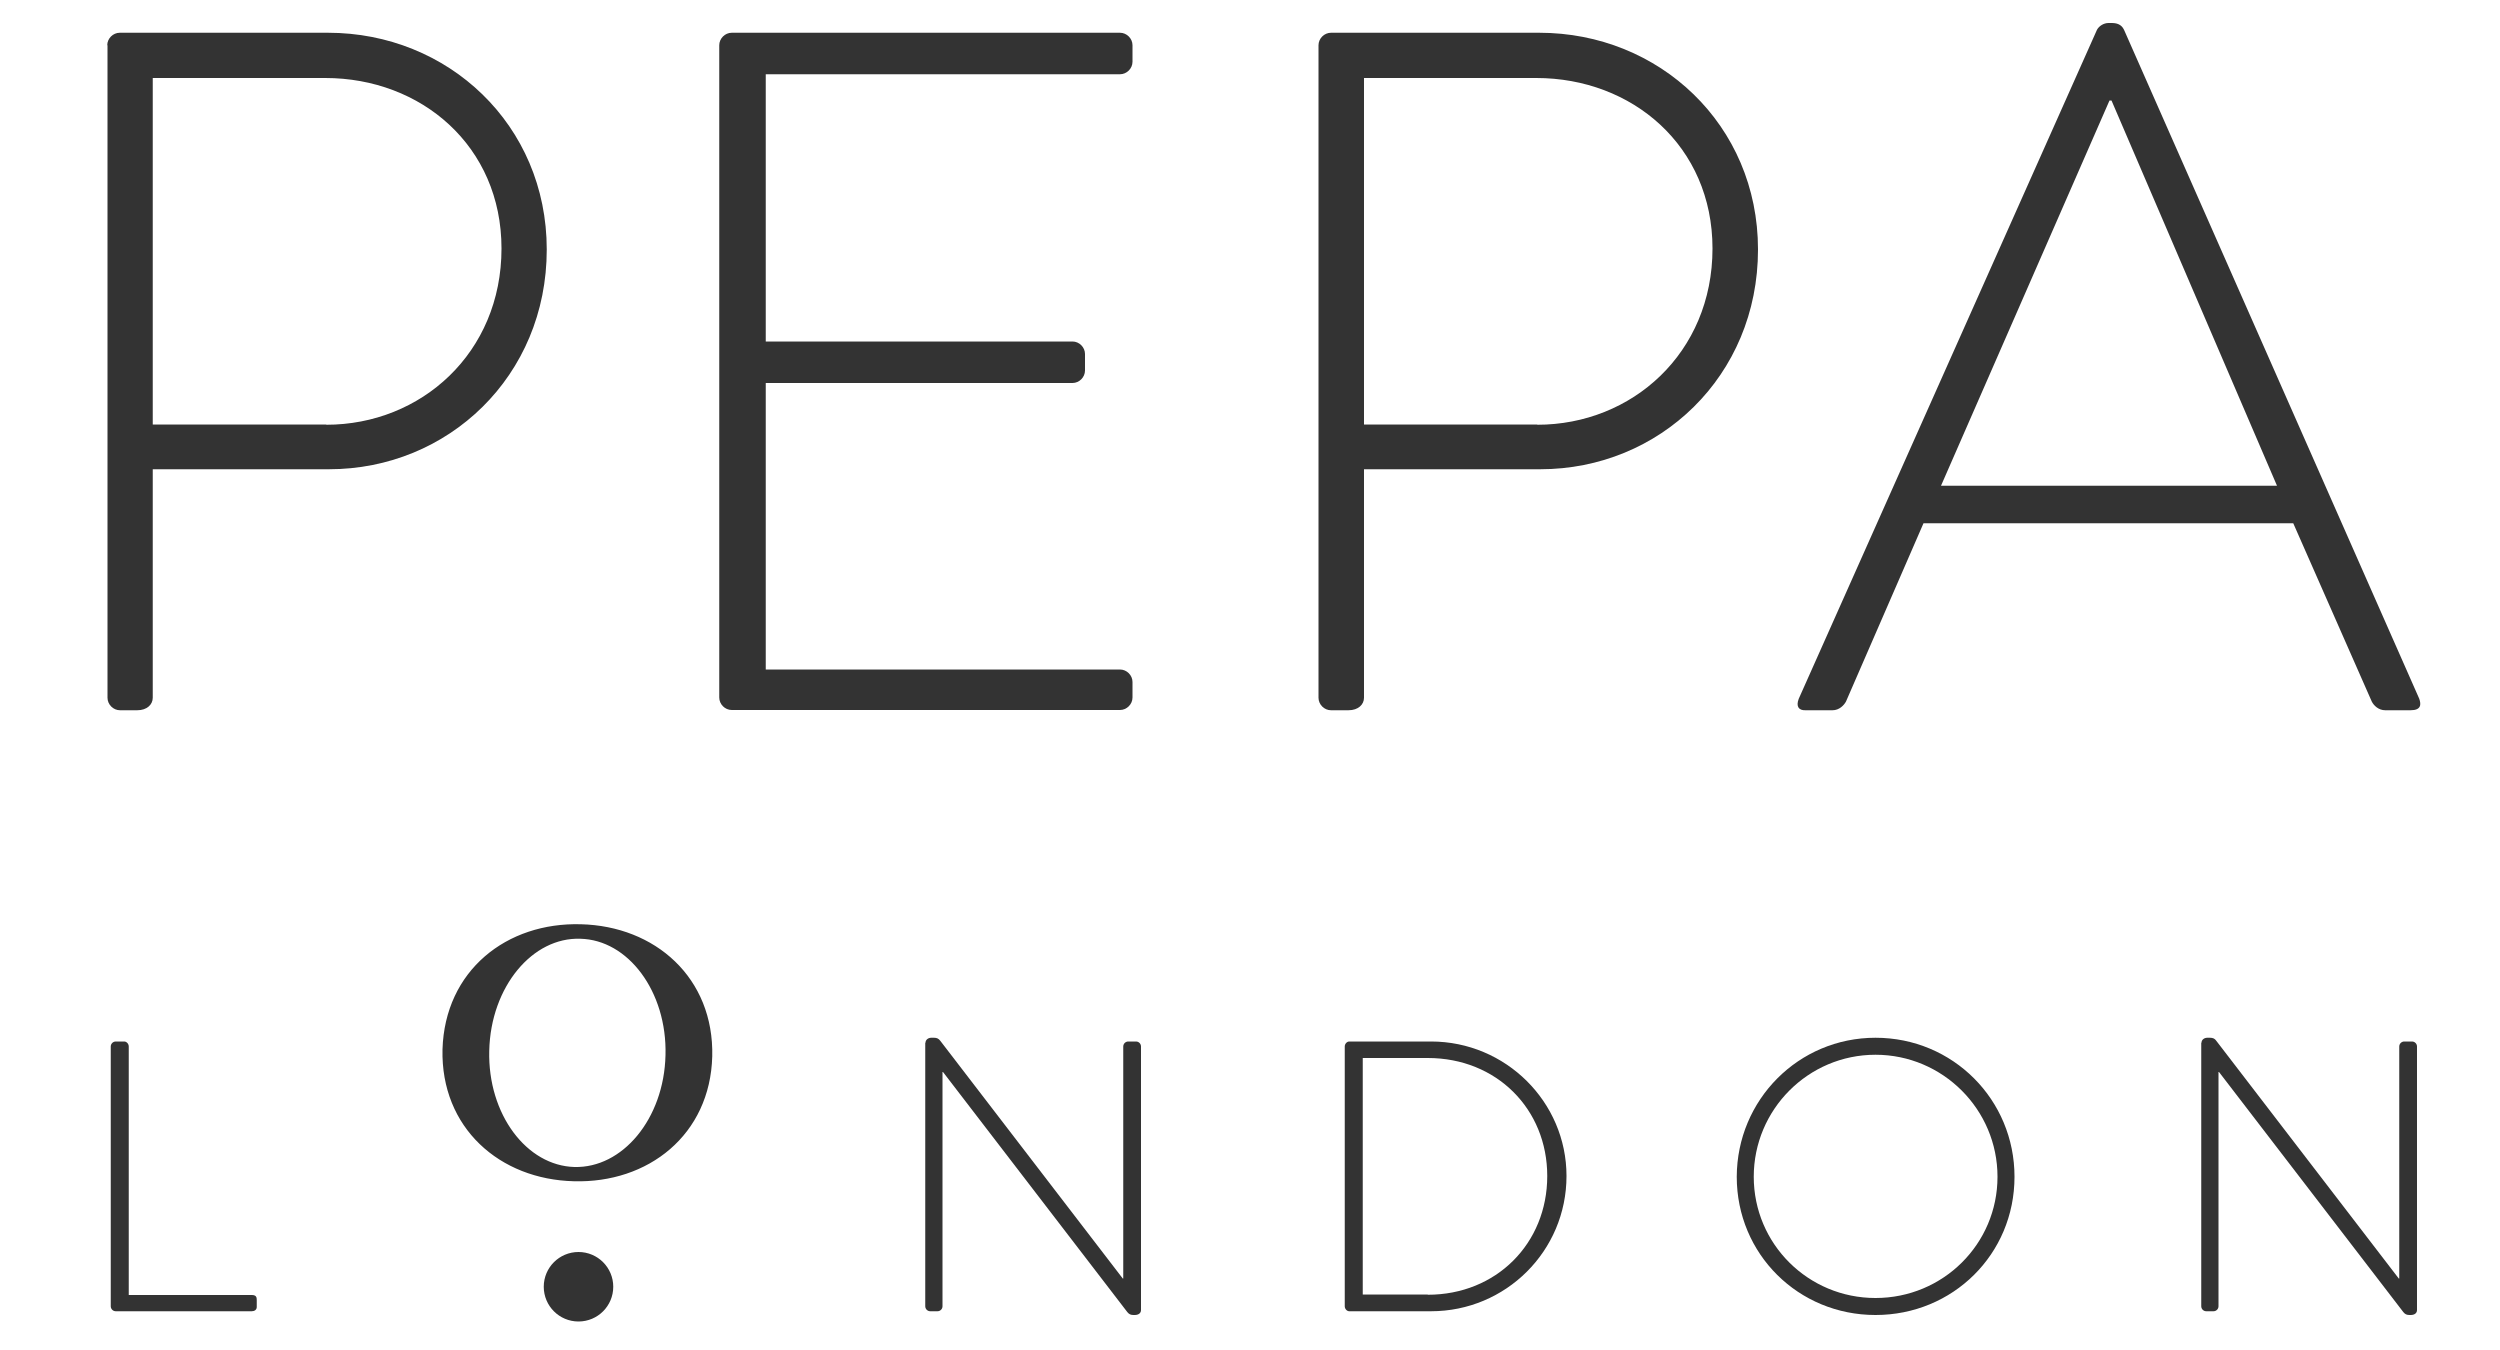
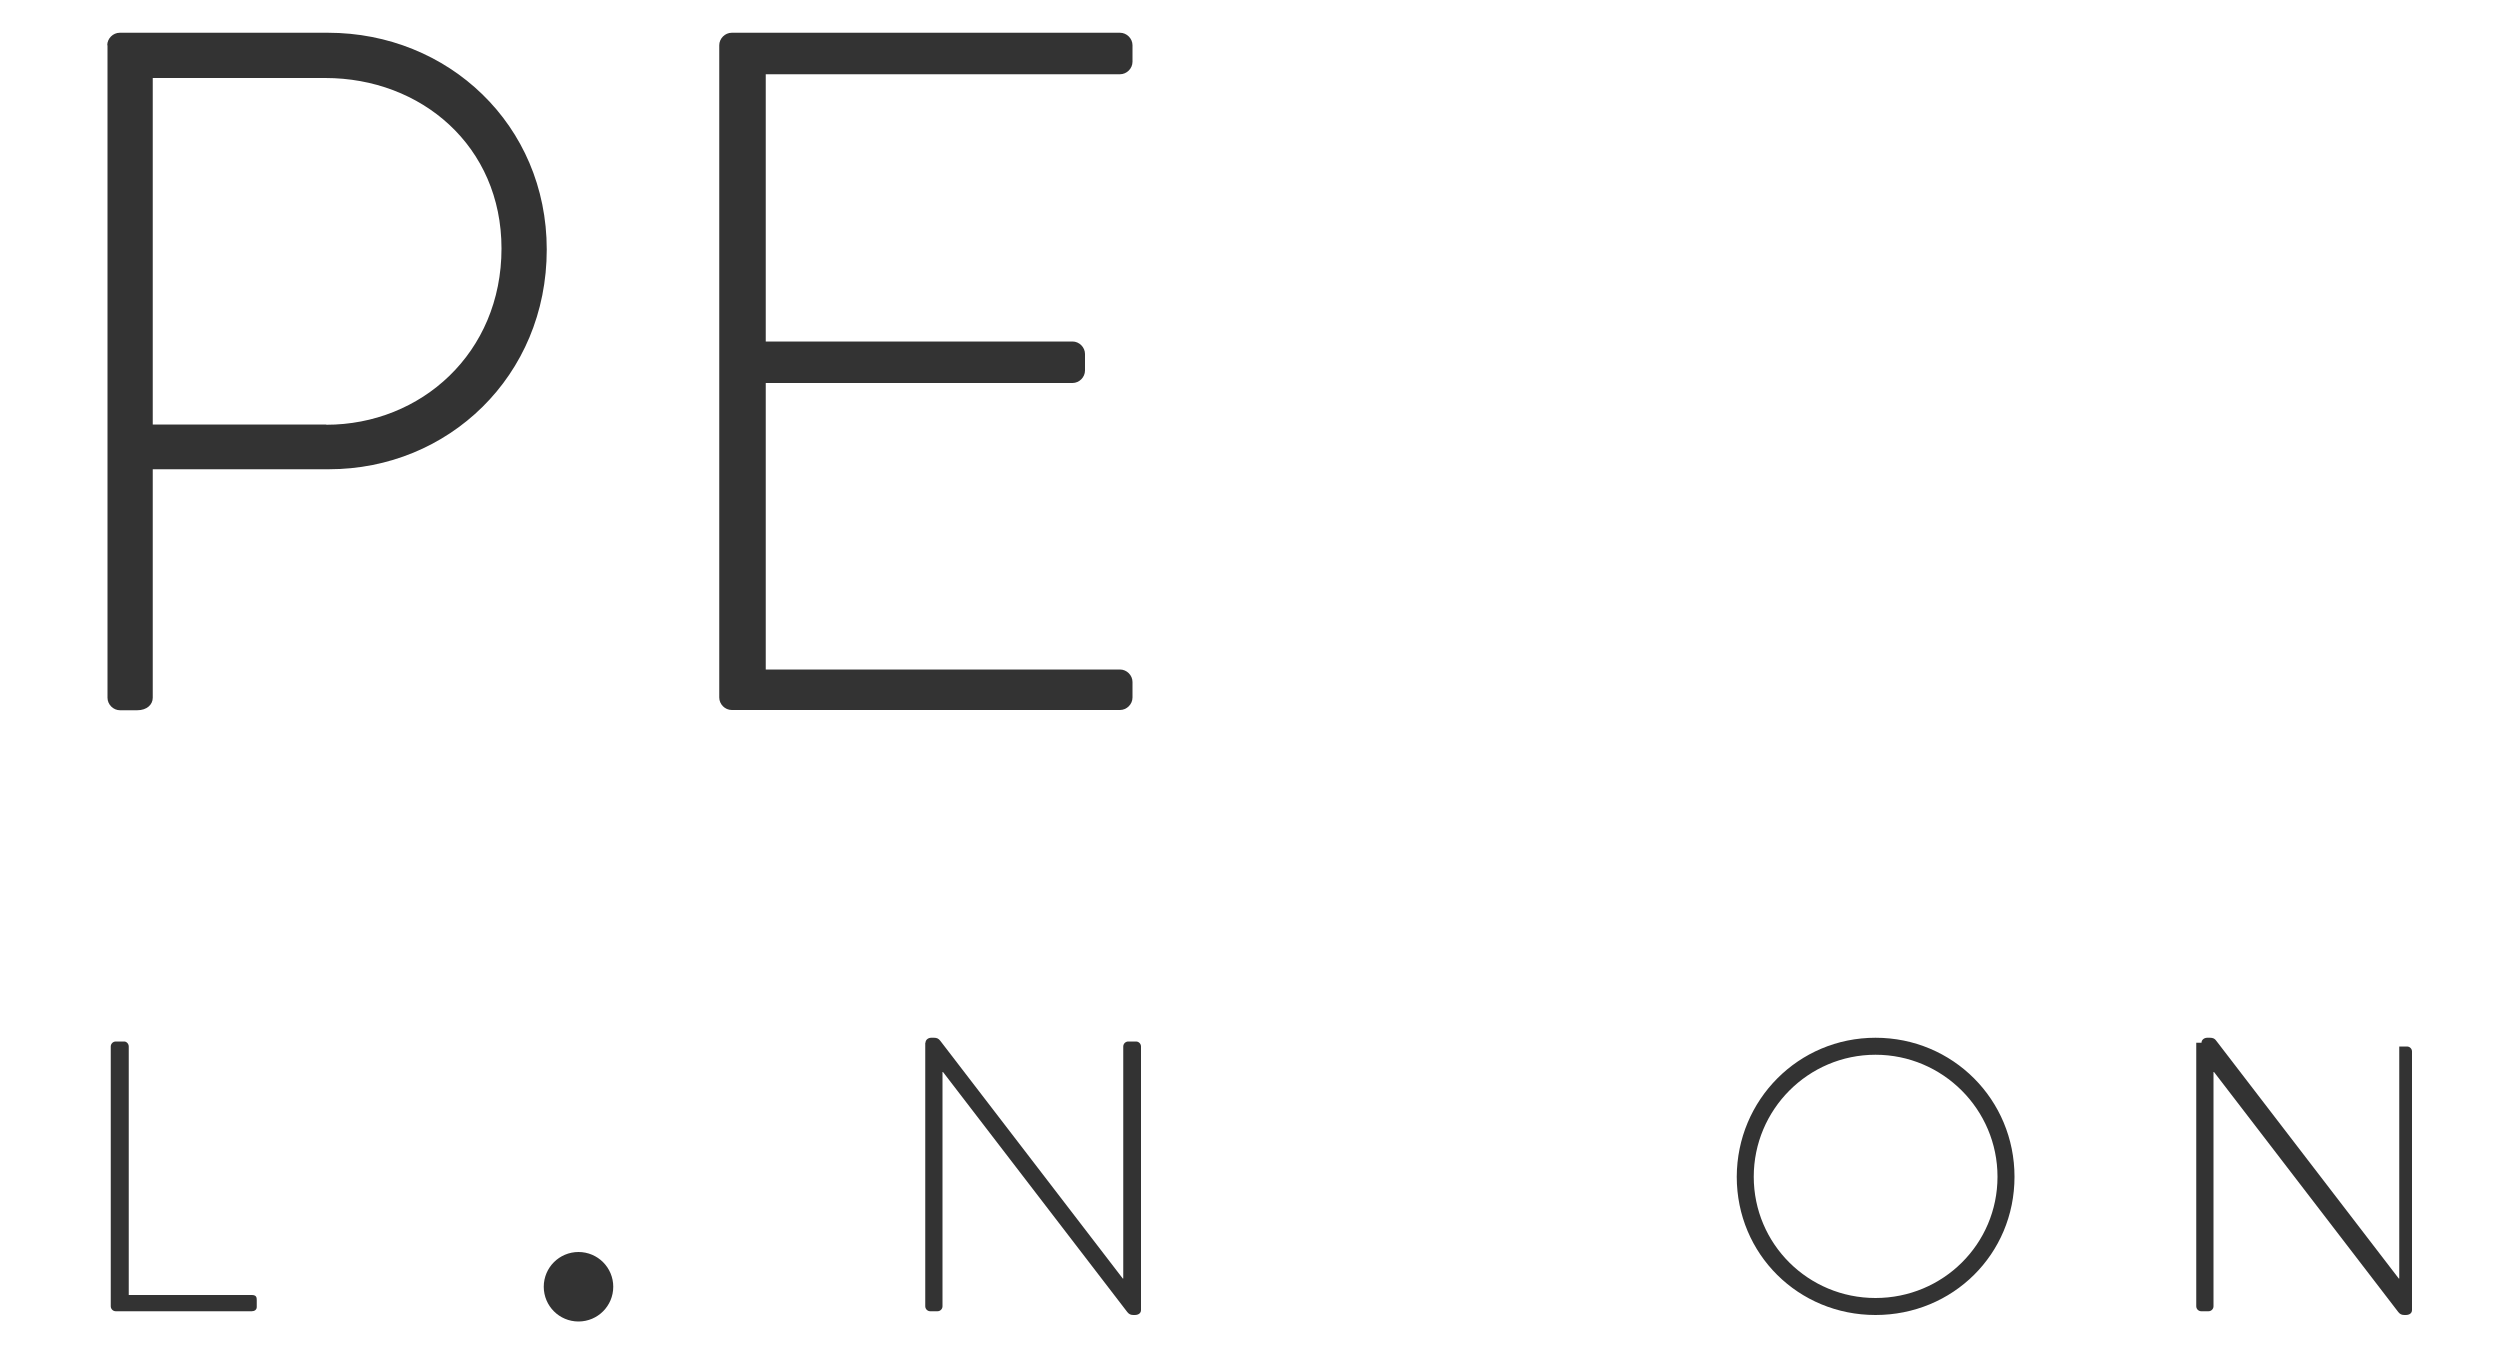
<svg xmlns="http://www.w3.org/2000/svg" version="1.1" id="Layer_1" x="0px" y="0px" viewBox="0 0 100 54" style="enable-background:new 0 0 100 54;" xml:space="preserve">
  <style type="text/css">
	.st0{fill:#333333;}
	.st1{fill:#333333;stroke:#333333;stroke-width:0.5;stroke-miterlimit:10;}
</style>
  <g>
    <path class="st0" d="M4.29,1.81c0-0.27,0.23-0.5,0.5-0.5h8.33c4.8,0,8.75,3.68,8.75,8.67c0,5.07-3.95,8.79-8.71,8.79H6.11v9.14   c0,0.27-0.23,0.5-0.62,0.5H4.8c-0.27,0-0.5-0.23-0.5-0.5V1.81z M13.05,16.99c3.79,0,7.01-2.87,7.01-7.05c0-4.1-3.21-6.82-7.05-6.82   H6.11v13.86H13.05z" />
    <path class="st0" d="M28.77,1.81c0-0.27,0.23-0.5,0.5-0.5H44.8c0.27,0,0.5,0.23,0.5,0.5v0.66c0,0.27-0.23,0.5-0.5,0.5H30.63v10.69   H42.9c0.27,0,0.5,0.23,0.5,0.5v0.66c0,0.27-0.23,0.5-0.5,0.5H30.63v11.46H44.8c0.27,0,0.5,0.23,0.5,0.5v0.62   c0,0.27-0.23,0.5-0.5,0.5H29.27c-0.27,0-0.5-0.23-0.5-0.5V1.81z" />
-     <path class="st0" d="M52.74,1.81c0-0.27,0.23-0.5,0.5-0.5h8.33c4.8,0,8.75,3.68,8.75,8.67c0,5.07-3.95,8.79-8.71,8.79h-7.05v9.14   c0,0.27-0.23,0.5-0.62,0.5h-0.7c-0.27,0-0.5-0.23-0.5-0.5V1.81z M61.49,16.99c3.79,0,7.01-2.87,7.01-7.05   c0-4.1-3.21-6.82-7.05-6.82h-6.89v13.86H61.49z" />
-     <path class="st0" d="M71.95,27.95L83.88,1.19c0.08-0.15,0.27-0.27,0.46-0.27h0.12c0.19,0,0.39,0.04,0.5,0.27l11.81,26.76   c0.08,0.23,0.08,0.46-0.35,0.46h-1.01c-0.27,0-0.46-0.19-0.54-0.35l-3.14-7.13H76.94l-3.1,7.13c-0.08,0.15-0.27,0.35-0.54,0.35   h-1.08C71.95,28.42,71.83,28.26,71.95,27.95z M91.08,19.43L84.46,4.02h-0.08l-6.74,15.41H91.08z" />
  </g>
  <g>
    <g>
      <path class="st0" d="M4.43,41.86c0-0.11,0.09-0.2,0.2-0.2h0.34c0.09,0,0.18,0.09,0.18,0.2v9.94h4.92c0.18,0,0.2,0.09,0.2,0.2v0.28    c0,0.11-0.09,0.17-0.2,0.17H4.63c-0.11,0-0.2-0.09-0.2-0.2V41.86z" />
      <path class="st0" d="M37.02,41.71c0-0.12,0.11-0.2,0.23-0.2h0.11c0.11,0,0.18,0.03,0.25,0.12l7.3,9.51c0.02,0,0.02,0,0.02,0v-9.28    c0-0.11,0.09-0.2,0.2-0.2h0.31c0.11,0,0.2,0.09,0.2,0.2V52.4c0,0.14-0.12,0.2-0.25,0.2h-0.05c-0.11,0-0.18-0.03-0.25-0.12    l-7.37-9.6h-0.02v9.37c0,0.11-0.09,0.2-0.2,0.2h-0.29c-0.11,0-0.2-0.09-0.2-0.2V41.71z" />
-       <path class="st0" d="M53.79,41.86c0-0.11,0.09-0.2,0.18-0.2h3.27c2.99,0,5.42,2.42,5.42,5.38c0,3-2.43,5.41-5.42,5.41h-3.27    c-0.09,0-0.18-0.09-0.18-0.2V41.86z M57.11,51.79c2.74,0,4.78-2.05,4.78-4.75c0-2.67-2.02-4.72-4.78-4.72h-2.6v9.46H57.11z" />
      <path class="st0" d="M75.02,41.51c3.1,0,5.56,2.48,5.56,5.56c0,3.1-2.47,5.53-5.56,5.53c-3.08,0-5.55-2.43-5.55-5.53    C69.48,43.99,71.94,41.51,75.02,41.51z M75.02,51.92c2.7,0,4.88-2.16,4.88-4.85s-2.19-4.88-4.88-4.88s-4.87,2.19-4.87,4.88    S72.33,51.92,75.02,51.92z" />
-       <path class="st0" d="M88.06,41.71c0-0.12,0.11-0.2,0.23-0.2h0.11c0.11,0,0.19,0.03,0.25,0.12l7.3,9.51c0.02,0,0.02,0,0.02,0v-9.28    c0-0.11,0.09-0.2,0.2-0.2h0.31c0.11,0,0.2,0.09,0.2,0.2V52.4c0,0.14-0.12,0.2-0.25,0.2h-0.05c-0.11,0-0.18-0.03-0.25-0.12    l-7.37-9.6h-0.02v9.37c0,0.11-0.09,0.2-0.2,0.2h-0.29c-0.11,0-0.2-0.09-0.2-0.2V41.71z" />
+       <path class="st0" d="M88.06,41.71c0-0.12,0.11-0.2,0.23-0.2h0.11c0.11,0,0.19,0.03,0.25,0.12l7.3,9.51c0.02,0,0.02,0,0.02,0v-9.28    h0.31c0.11,0,0.2,0.09,0.2,0.2V52.4c0,0.14-0.12,0.2-0.25,0.2h-0.05c-0.11,0-0.18-0.03-0.25-0.12    l-7.37-9.6h-0.02v9.37c0,0.11-0.09,0.2-0.2,0.2h-0.29c-0.11,0-0.2-0.09-0.2-0.2V41.71z" />
    </g>
    <path class="st1" d="M23.14,50.33c-0.63,0-1.14,0.51-1.14,1.14s0.51,1.14,1.14,1.14c0.63,0,1.14-0.51,1.14-1.14   S23.77,50.33,23.14,50.33z" />
-     <path class="st1" d="M28.24,42.25c0.07-3-2.17-4.96-5.01-5.03c-2.85-0.08-5.19,1.76-5.28,4.76c-0.07,2.99,2.17,4.95,5.01,5.02   C25.81,47.08,28.16,45.24,28.24,42.25z M22.97,46.93c-2.08-0.06-3.72-2.26-3.65-4.91c0.06-2.67,1.82-4.79,3.9-4.72   c2.08,0.05,3.72,2.26,3.65,4.91C26.81,44.87,25.06,46.98,22.97,46.93z" />
  </g>
</svg>